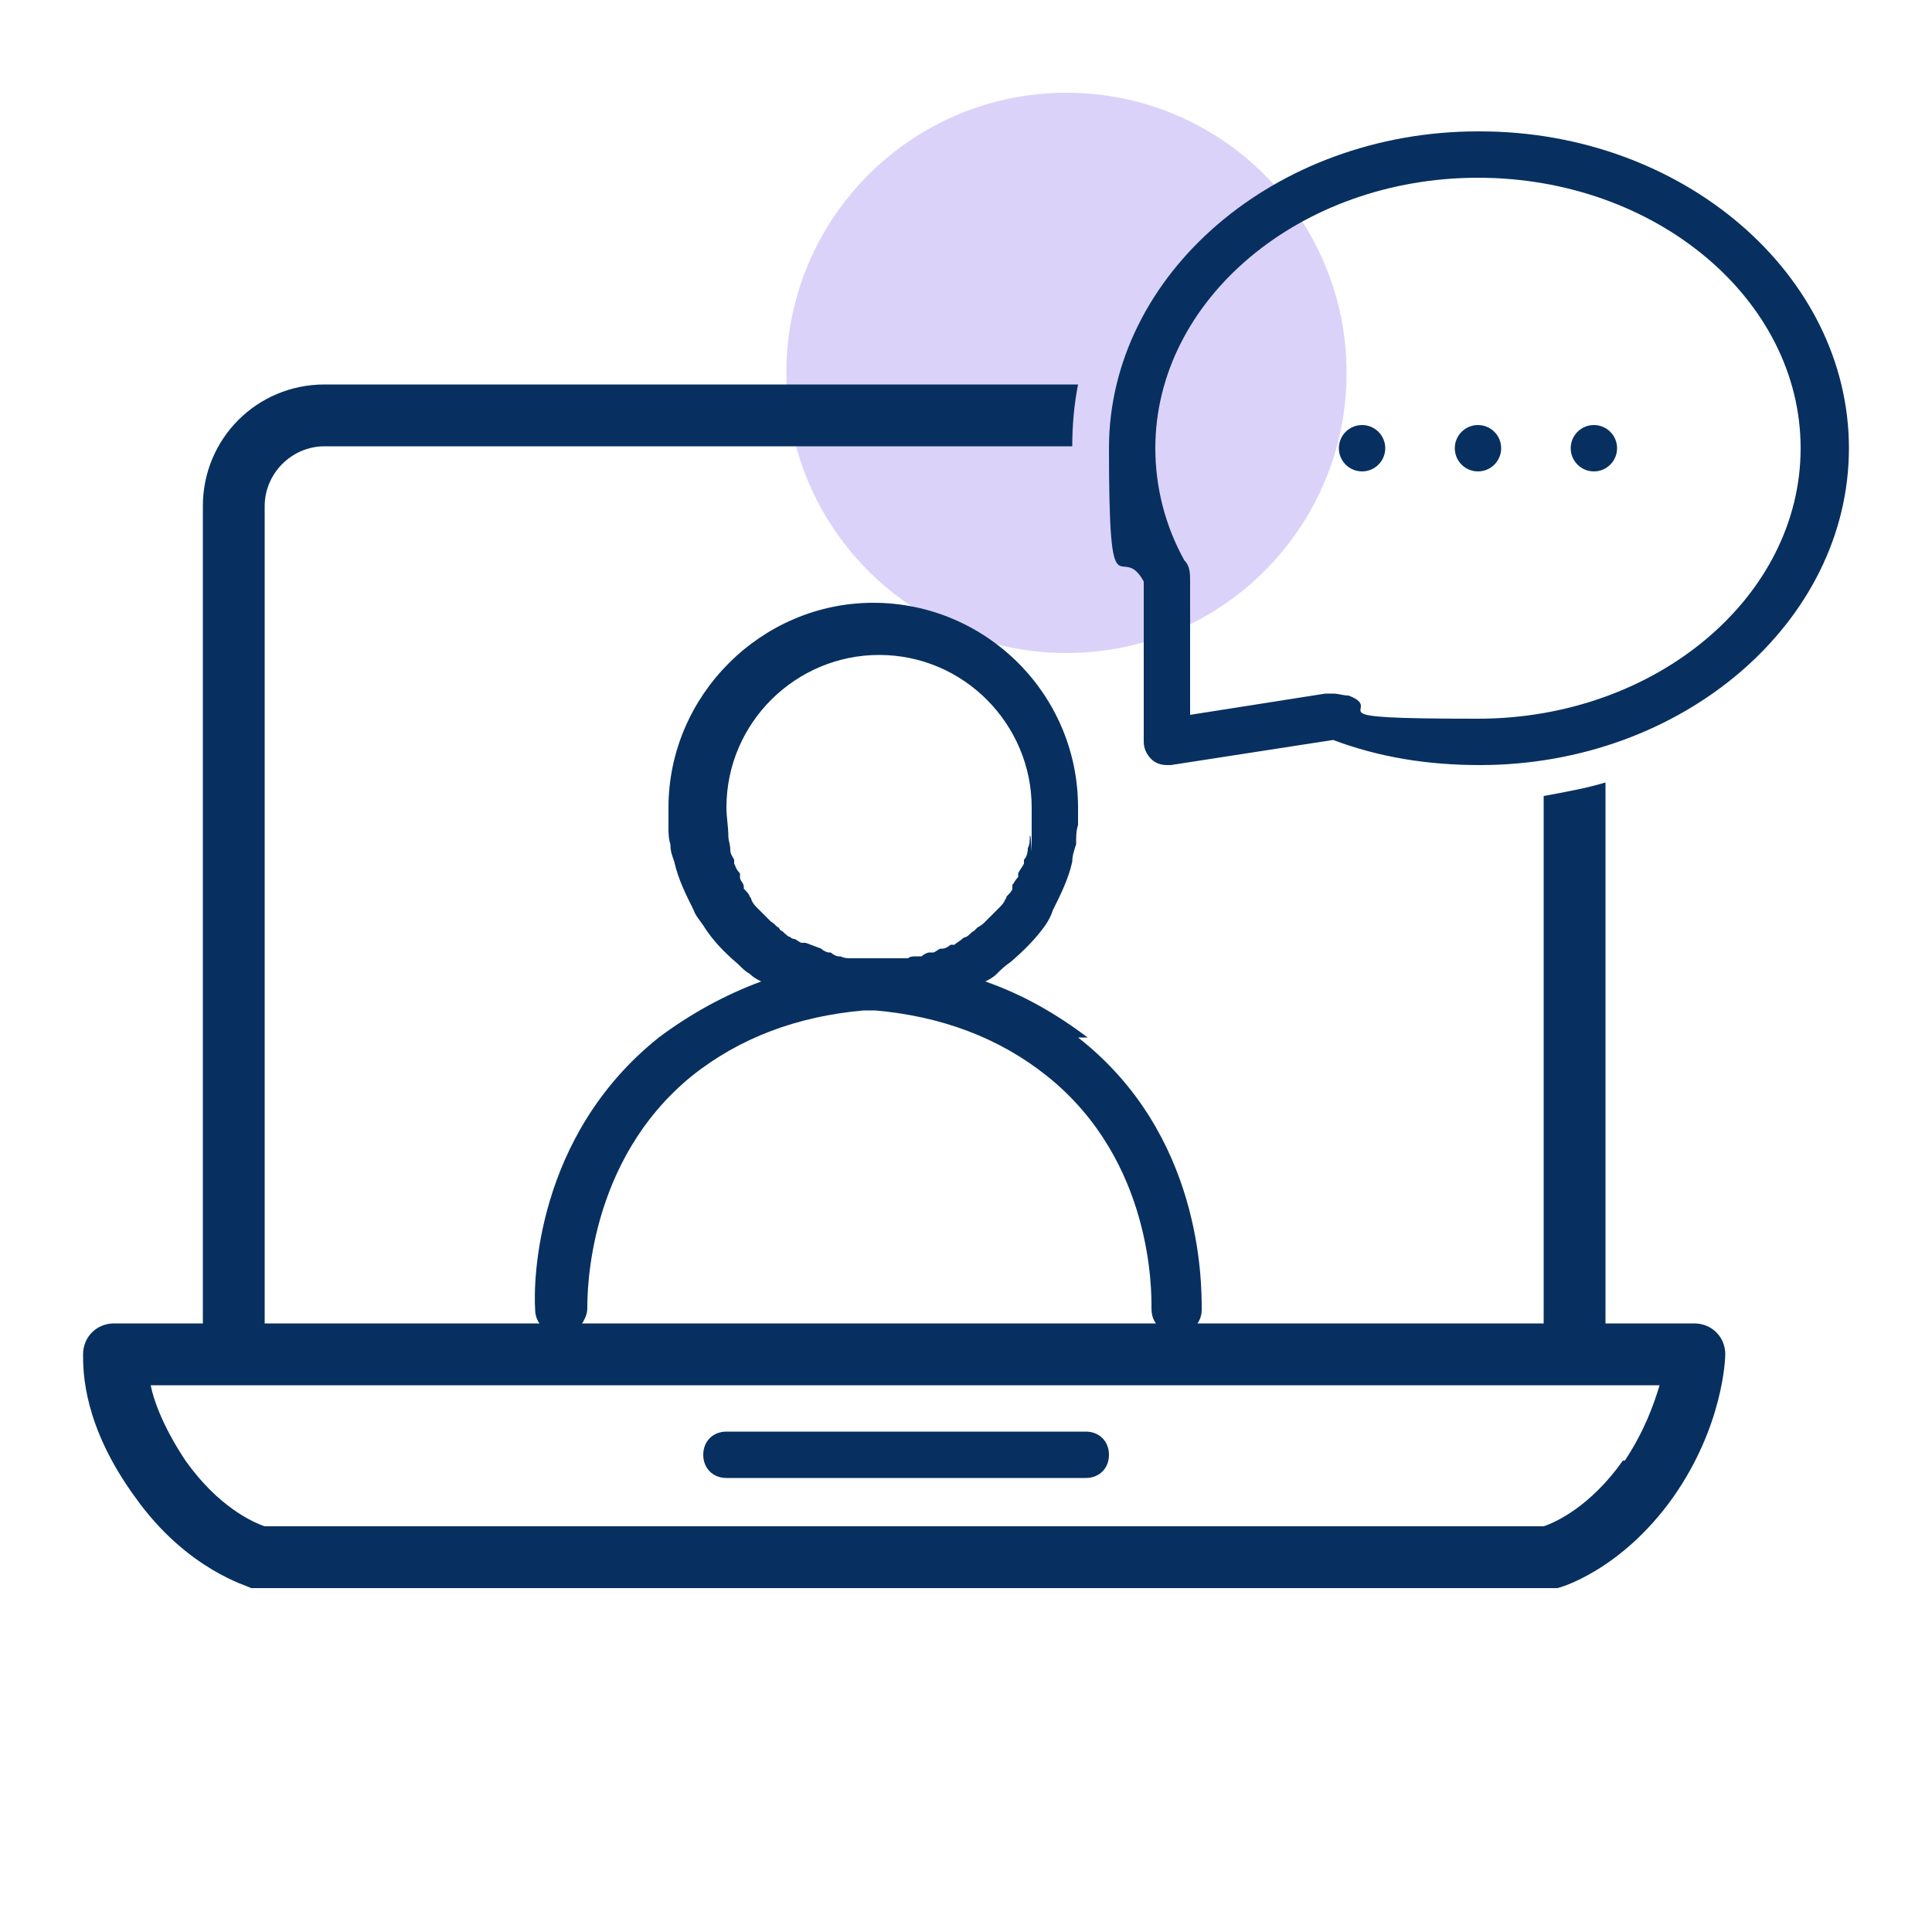
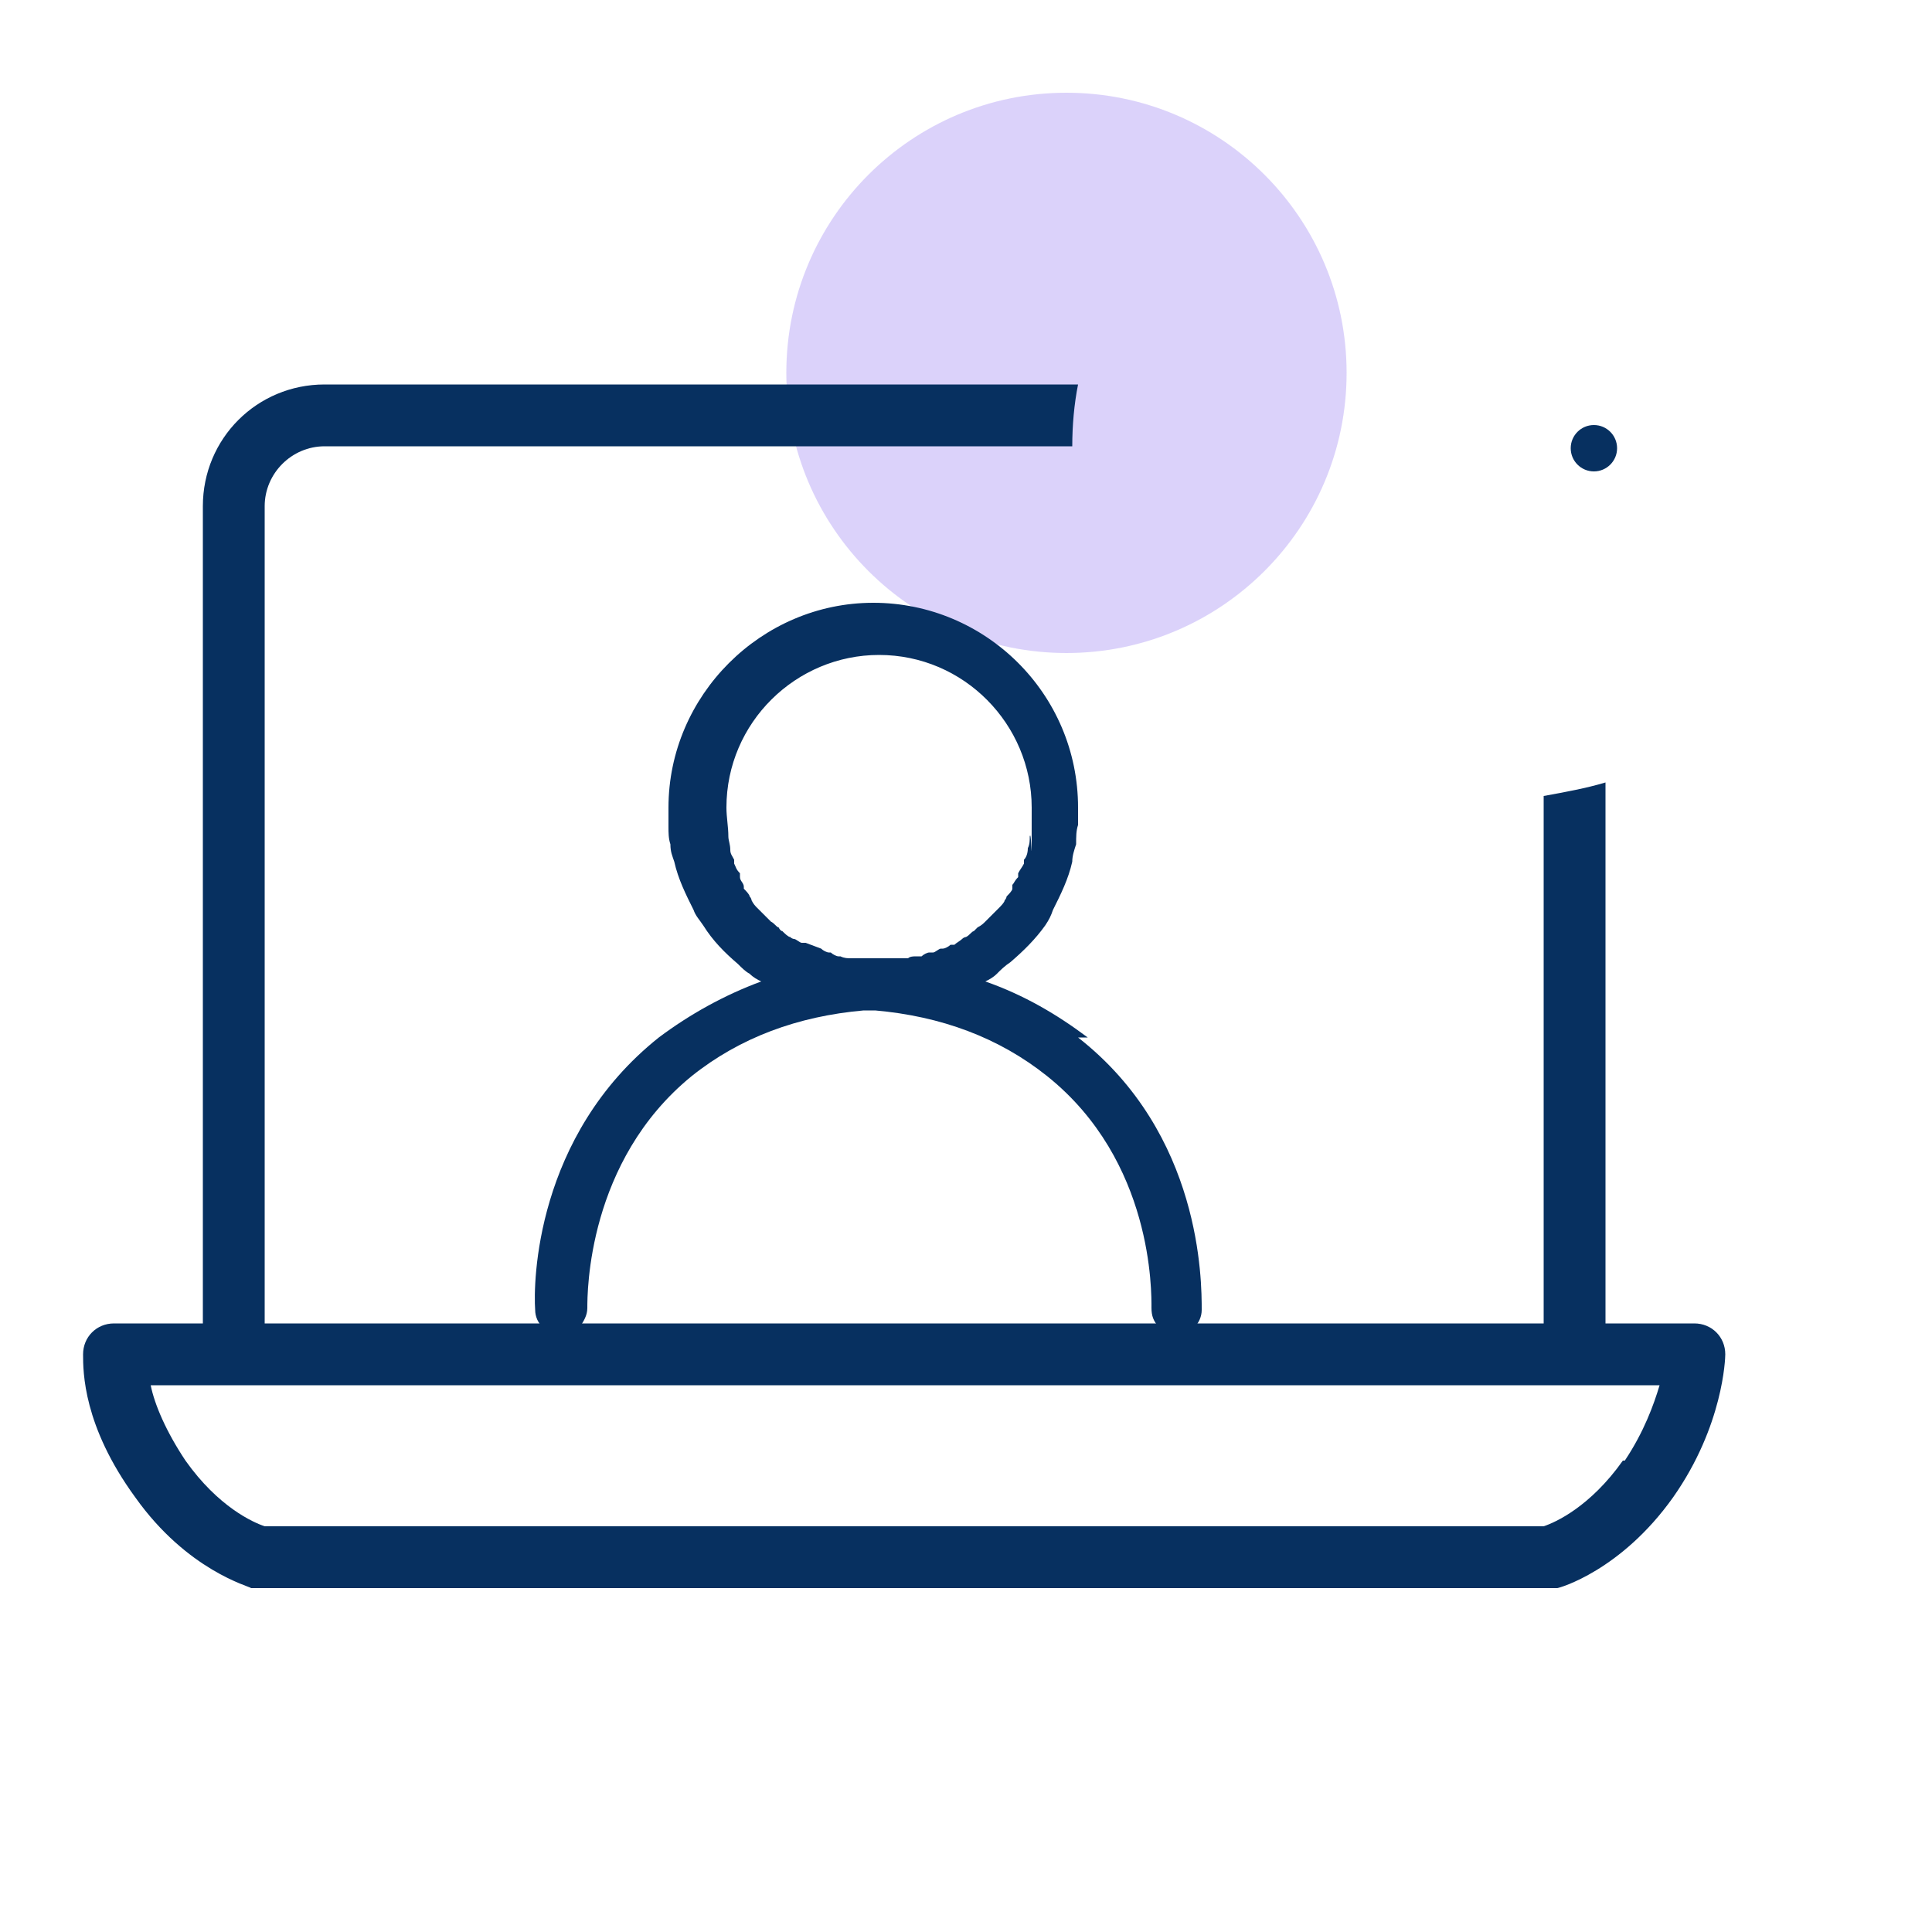
<svg xmlns="http://www.w3.org/2000/svg" id="Layer_1" version="1.1" viewBox="0 0 100 100">
  <defs>
    <style> .st0 { fill: #073060; } .st1 { fill: #b8a6f6; opacity: .5; } </style>
  </defs>
  <circle class="st1" cx="55.2" cy="19.3" r="14.5" />
  <g>
-     <path class="st0" d="M56.2,74.1h-18.6c-.7,0-1.2.5-1.2,1.2s.5,1.2,1.2,1.2h18.6c.7,0,1.2-.5,1.2-1.2s-.5-1.2-1.2-1.2Z" />
    <path class="st0" d="M56.3,53.7c-1.6-1.2-3.3-2.2-5.3-2.9.2-.1.4-.2.6-.4h0c.2-.2.4-.4.7-.6.7-.6,1.3-1.2,1.8-1.9h0c.2-.3.3-.5.4-.8h0c.4-.8.8-1.6,1-2.5h0c0-.3.1-.6.2-.9h0c0-.4,0-.7.1-1,0-.4,0-.7,0-.9,0-5.9-4.8-10.6-10.6-10.6s-10.6,4.8-10.6,10.6,0,.6,0,1c0,.3,0,.6.1.9h0c0,.4.1.6.2.9h0c.2.9.6,1.7,1,2.5h0c.1.3.3.5.5.8h0c.5.8,1.1,1.4,1.8,2h0c.2.2.4.4.6.5h0c.2.2.4.3.6.4-1.9.7-3.7,1.7-5.3,2.9-6.4,5.1-6.5,12.7-6.4,14.1,0,.7.6,1.3,1.4,1.3h0c.4,0,.7-.2.9-.4.2-.3.4-.6.4-1,0-.8,0-7.6,5.4-12,2.5-2,5.5-3.1,8.9-3.4.1,0,.2,0,.3,0,0,0,.2,0,.3,0,3.4.3,6.4,1.4,8.9,3.4,5.5,4.4,5.4,11.2,5.4,12,0,.4.1.7.4,1,.2.3.6.4.9.4h0c.7,0,1.3-.6,1.3-1.3,0-1.5,0-9.1-6.4-14.1ZM40.3,50.5h0,0s0,0,0,0ZM41.7,48.8c0,0-.1,0-.2,0-.1,0-.3-.2-.4-.2h0c0,0-.1,0-.2-.1-.1,0-.3-.2-.4-.3,0,0-.1,0-.2-.2-.1,0-.2-.2-.4-.3,0,0-.1-.1-.2-.2-.1-.1-.2-.2-.3-.3,0,0-.1-.1-.2-.2-.1-.1-.2-.2-.3-.4,0,0,0-.1-.1-.2,0-.1-.2-.3-.3-.4,0,0,0,0,0-.1h0c0-.2-.2-.3-.2-.5v-.2c-.2-.2-.2-.3-.3-.5v-.2c-.1-.2-.2-.3-.2-.5h0c0-.3-.1-.5-.1-.7,0-.5-.1-1-.1-1.5,0-4.4,3.6-7.9,7.9-7.9,4.4,0,7.9,3.6,7.9,7.9s0,1-.1,1.5c0,.2,0,.4-.1.6h0c0,.3-.1.5-.2.6v.2c-.1.2-.2.3-.3.5v.2c-.2.2-.2.3-.3.4h0c0,.1,0,.1,0,.2,0,.1-.2.3-.3.4,0,0,0,.1-.1.2,0,.1-.2.3-.3.4,0,0-.1.1-.2.2-.1.1-.2.2-.3.3,0,0-.1.1-.2.2-.1.1-.2.2-.4.3h0c0,0-.1.1-.2.2-.1,0-.2.2-.4.3,0,0-.1,0-.2.1h0c-.1.1-.3.2-.4.3,0,0-.1,0-.2,0h0c-.1.1-.3.2-.4.2,0,0,0,0-.1,0h0c-.1,0-.3.2-.4.2,0,0,0,0-.1,0h-.1c-.1,0-.3.1-.4.2,0,0,0,0-.1,0h-.2c-.1,0-.3,0-.4.1-.2,0-.4,0-.7,0-.3,0-.6,0-.9,0-.2,0-.4,0-.7,0-.1,0-.3,0-.4,0h-.2s0,0-.1,0c-.1,0-.3,0-.5-.1h0s0,0-.1,0c-.1,0-.3-.1-.4-.2h0c0,0,0,0-.1,0-.1,0-.3-.1-.4-.2h0ZM54.2,46.8h0s0,0,0,0ZM55.2,44.4h0ZM37.1,47.6h0,0s0,0,0,0Z" />
    <g>
-       <path class="st0" d="M76.5,9.2c9.2,0,16.7,6.3,16.7,14s-7.5,14-16.7,14-4.6-.4-6.7-1.2c-.3,0-.5-.1-.8-.1s-.3,0-.4,0l-7,1.1v-6.9c0-.4,0-.8-.3-1.1-1-1.8-1.5-3.8-1.5-5.8,0-7.7,7.5-14,16.7-14M76.5,6.8c-10.5,0-19.1,7.4-19.1,16.4s.6,4.7,1.8,6.9v8.3c0,.4.2.7.4.9.2.2.5.3.8.3s.1,0,.2,0l8.4-1.3c2.4.9,4.9,1.3,7.6,1.3,10.5,0,19.1-7.4,19.1-16.4s-8.6-16.4-19.1-16.4h0Z" />
      <path class="st0" d="M87.7,68.5h-4.6v-28c-1,.3-2.1.5-3.2.7v27.3H13.7V26.2c0-1.7,1.4-3.1,3.1-3.1h38.7c0-1.1.1-2.2.3-3.2H16.8c-3.5,0-6.3,2.8-6.3,6.3v42.3h-4.6c-.9,0-1.6.7-1.6,1.6s0,3.7,2.7,7.4c2.7,3.8,5.9,4.6,6,4.7.1,0,.3,0,.4,0h66.8c.1,0,.3,0,.4,0,.1,0,3.3-.9,6-4.7,2.6-3.7,2.7-7.2,2.7-7.4,0-.9-.7-1.6-1.6-1.6ZM84,75.6c-1.7,2.4-3.5,3.2-4.1,3.4H13.7c-.6-.2-2.4-1-4.1-3.4-1-1.5-1.6-2.9-1.8-3.9h5.7c0,0,.1,0,.2,0h66.3c0,0,.1,0,.2,0h5.7c-.3,1-.8,2.4-1.8,3.9Z" />
    </g>
    <g>
-       <circle class="st0" cx="70.5" cy="23.2" r="1.2" />
-       <circle class="st0" cx="76.5" cy="23.2" r="1.2" />
      <circle class="st0" cx="82.5" cy="23.2" r="1.2" />
    </g>
  </g>
</svg>